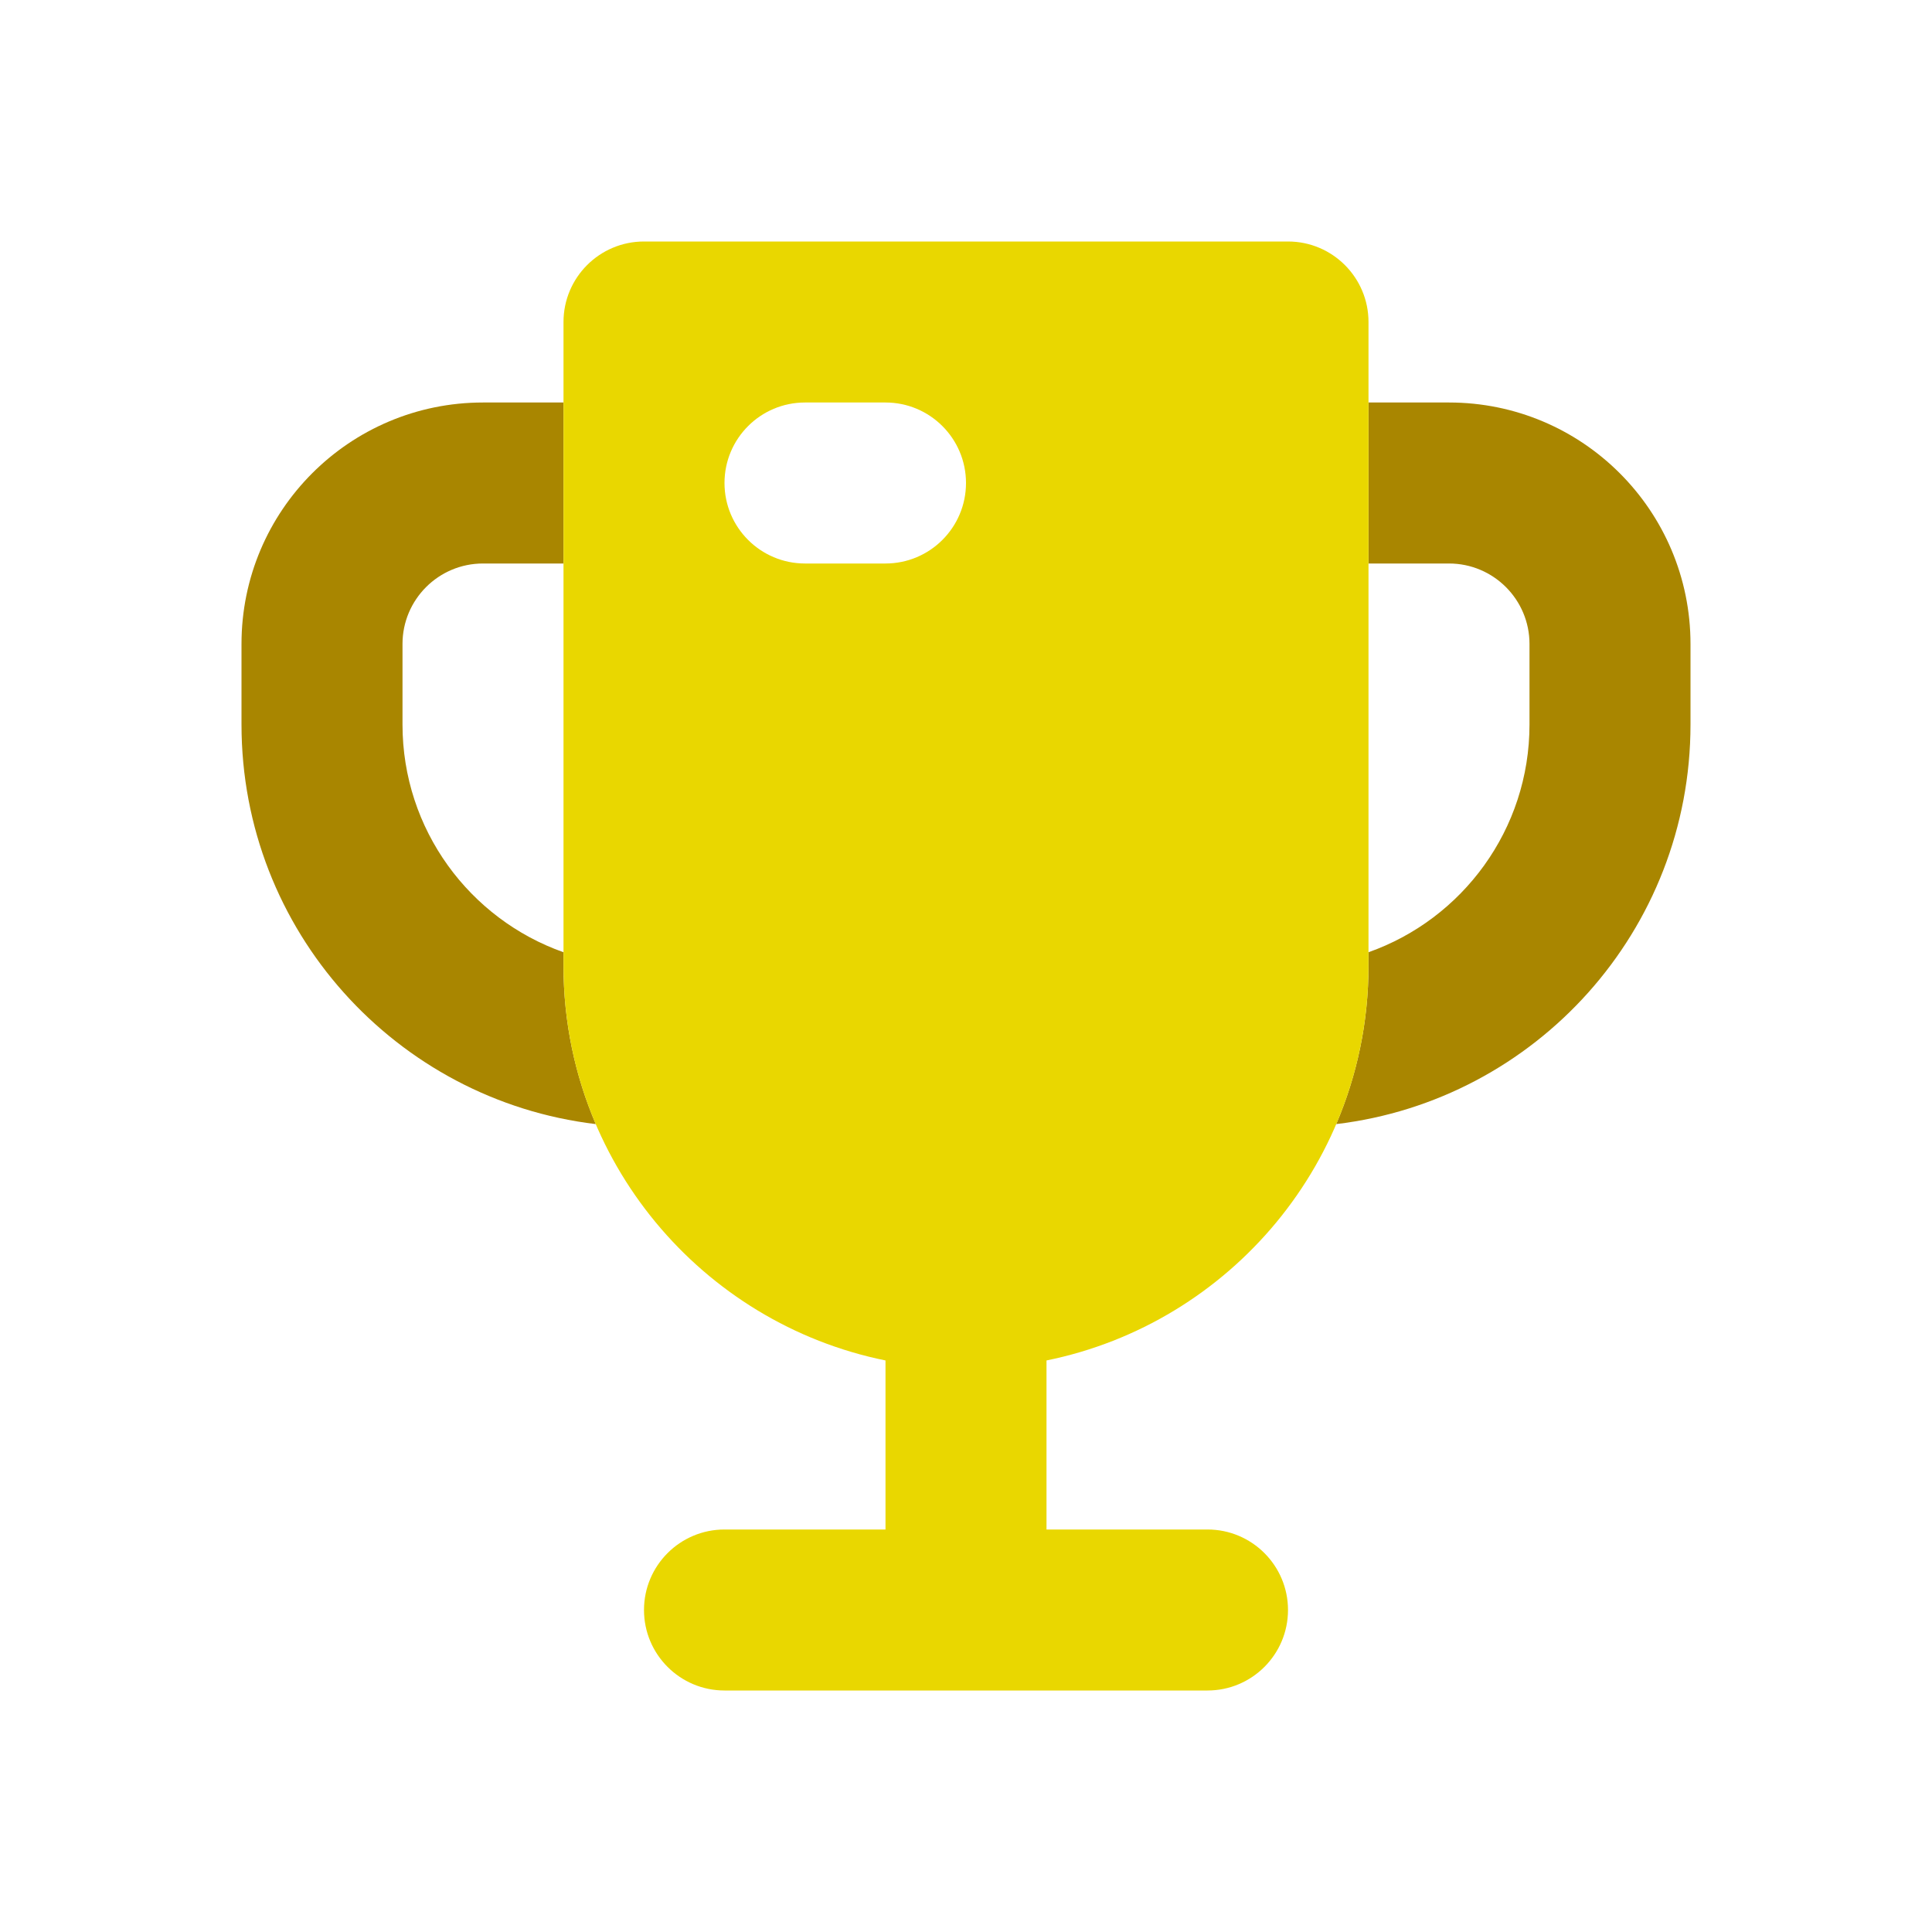
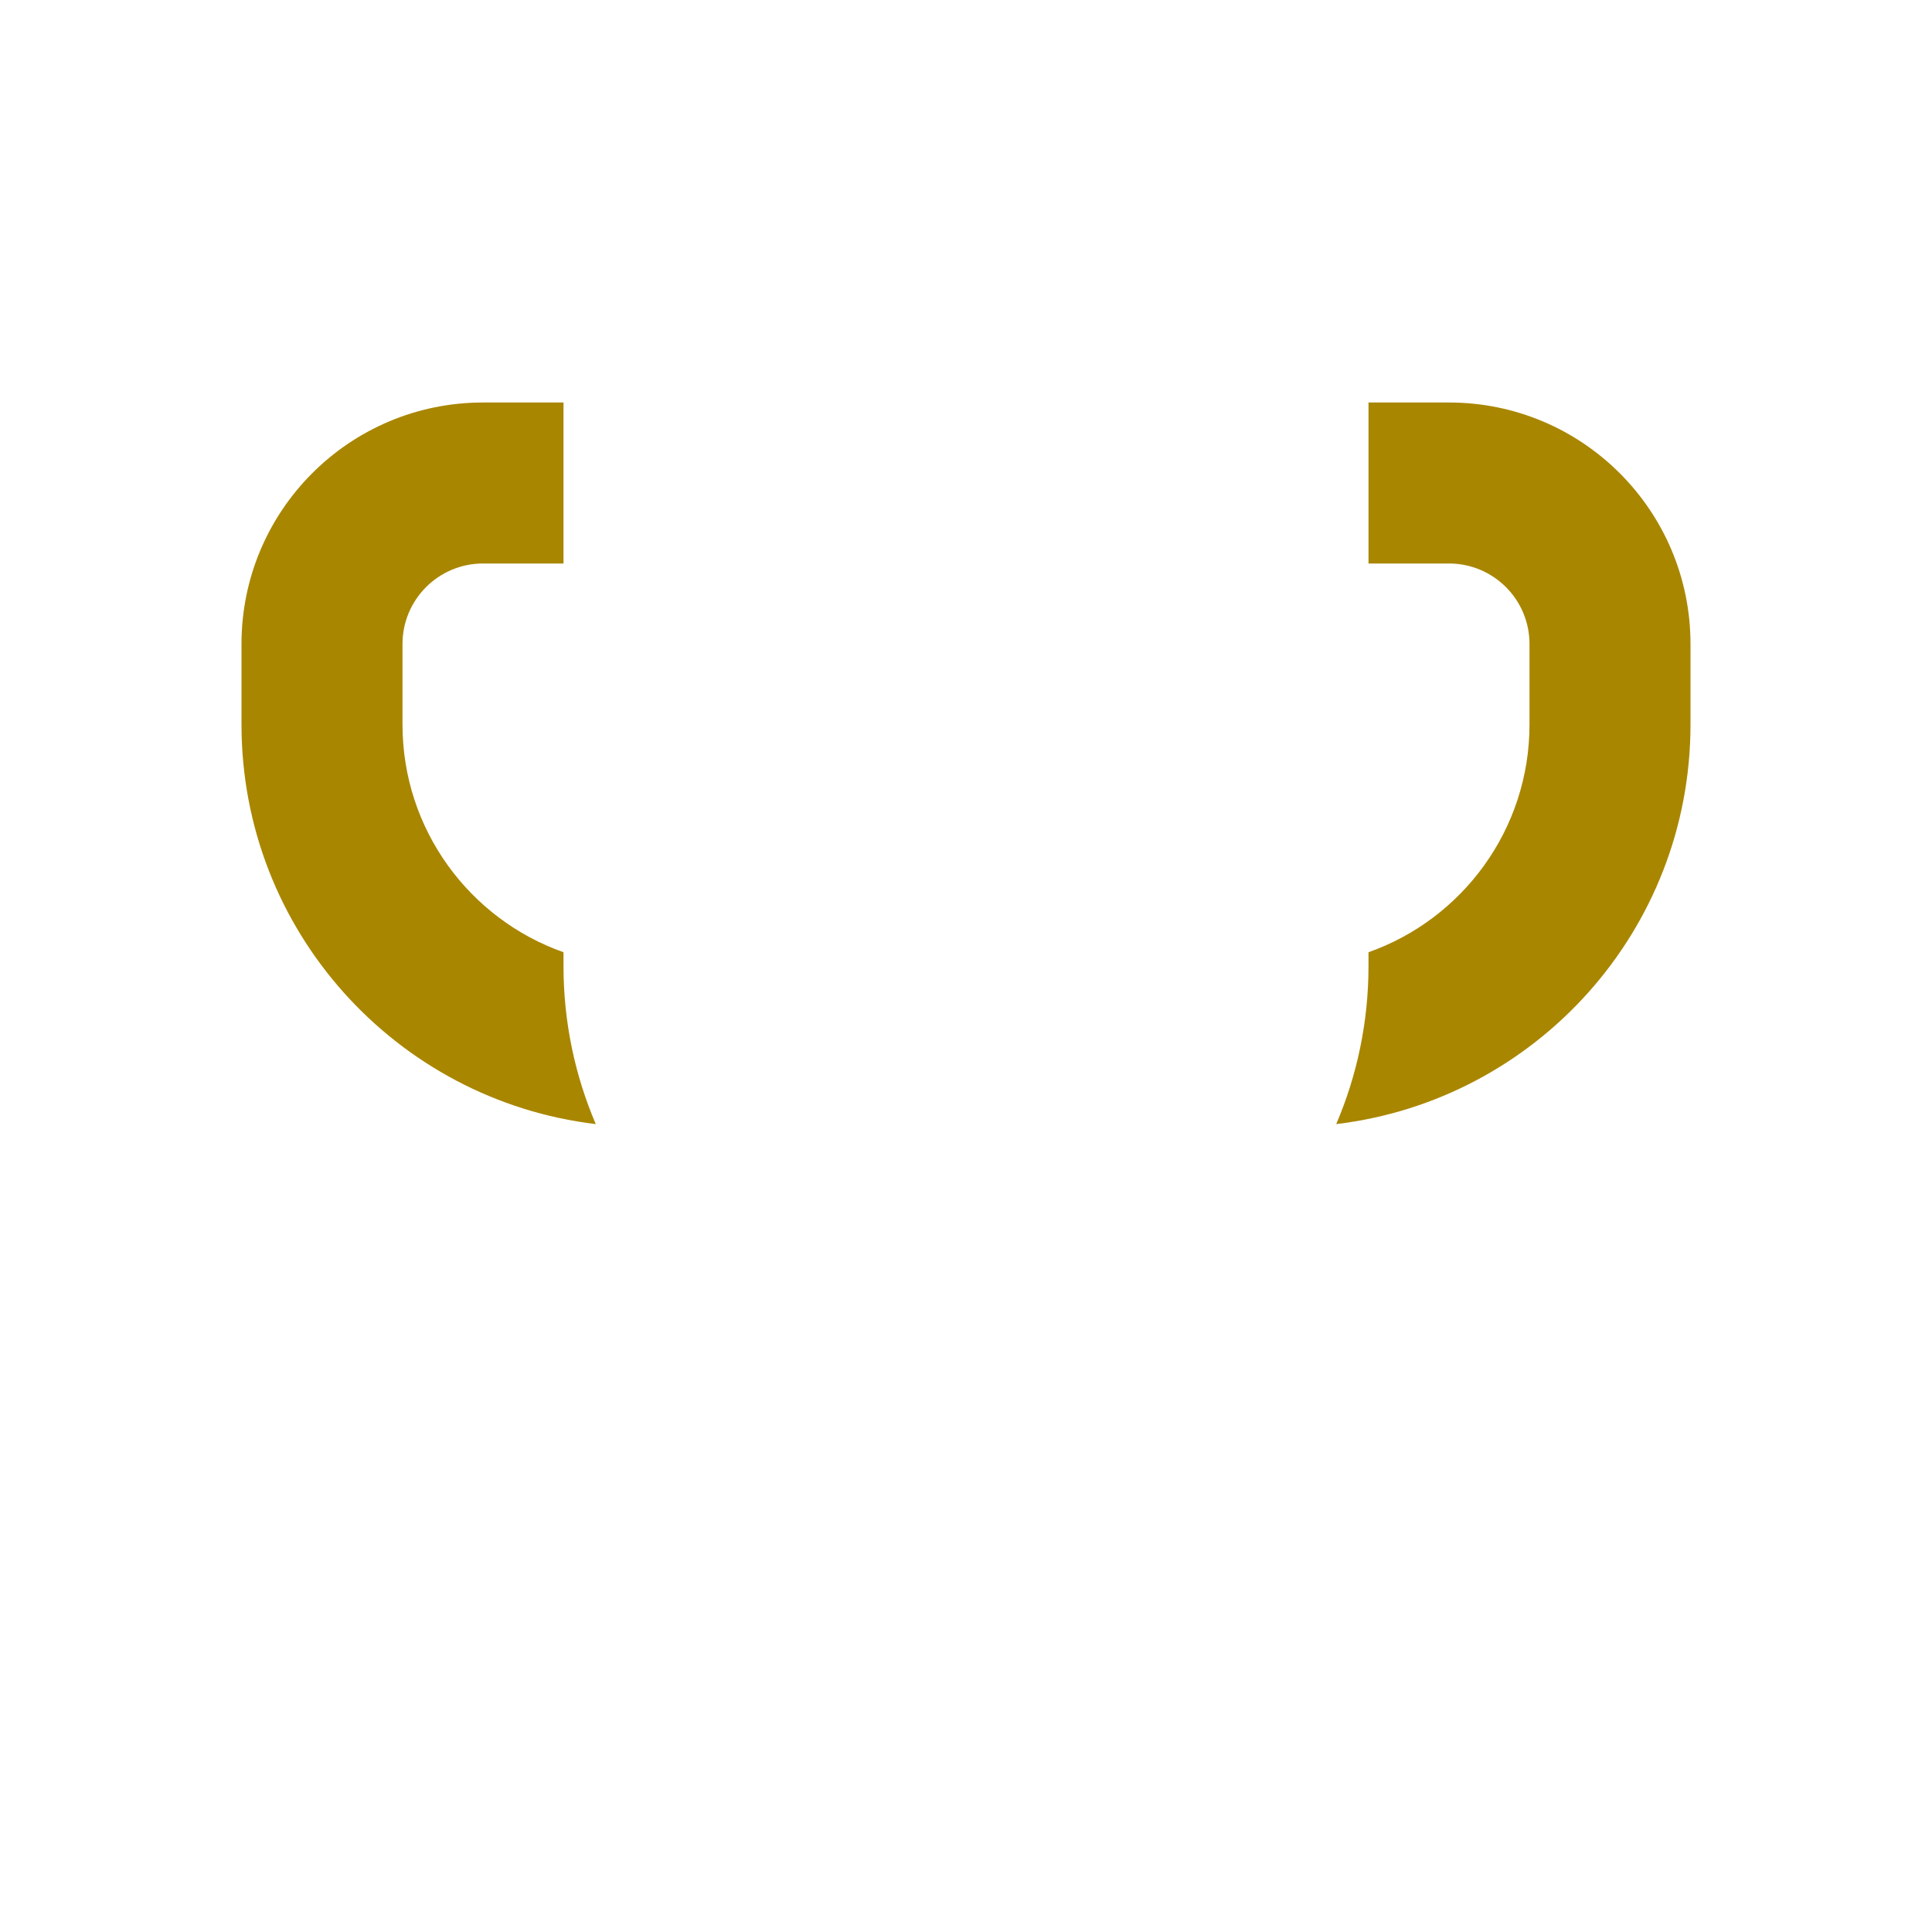
<svg xmlns="http://www.w3.org/2000/svg" width="24" height="24" viewBox="0 0 24 24" fill="none">
  <path fill-rule="evenodd" clip-rule="evenodd" d="M7 5H6C4.343 5 3 6.343 3 8V9C3 11.559 4.922 13.668 7.401 13.964C7.143 13.361 7 12.697 7 12V11.829C5.835 11.418 5 10.306 5 9V8C5 7.448 5.448 7 6 7H7V5ZM16.599 13.964C19.078 13.668 21 11.559 21 9V8C21 6.343 19.657 5 18 5H17V7H18C18.552 7 19 7.448 19 8V9C19 10.306 18.165 11.418 17 11.829V12C17 12.697 16.857 13.361 16.599 13.964Z" fill="#A98600" />
-   <path fill-rule="evenodd" clip-rule="evenodd" d="M8 3C7.448 3 7 3.448 7 4V12C7 14.419 8.718 16.437 11 16.9V19H9C8.448 19 8 19.448 8 20C8 20.552 8.448 21 9 21H15C15.552 21 16 20.552 16 20C16 19.448 15.552 19 15 19H13V16.9C15.282 16.437 17 14.419 17 12V4C17 3.448 16.552 3 16 3H8ZM10 5C9.448 5 9 5.448 9 6C9 6.552 9.448 7 10 7H11C11.552 7 12 6.552 12 6C12 5.448 11.552 5 11 5H10Z" fill="#E9D700" />
</svg>